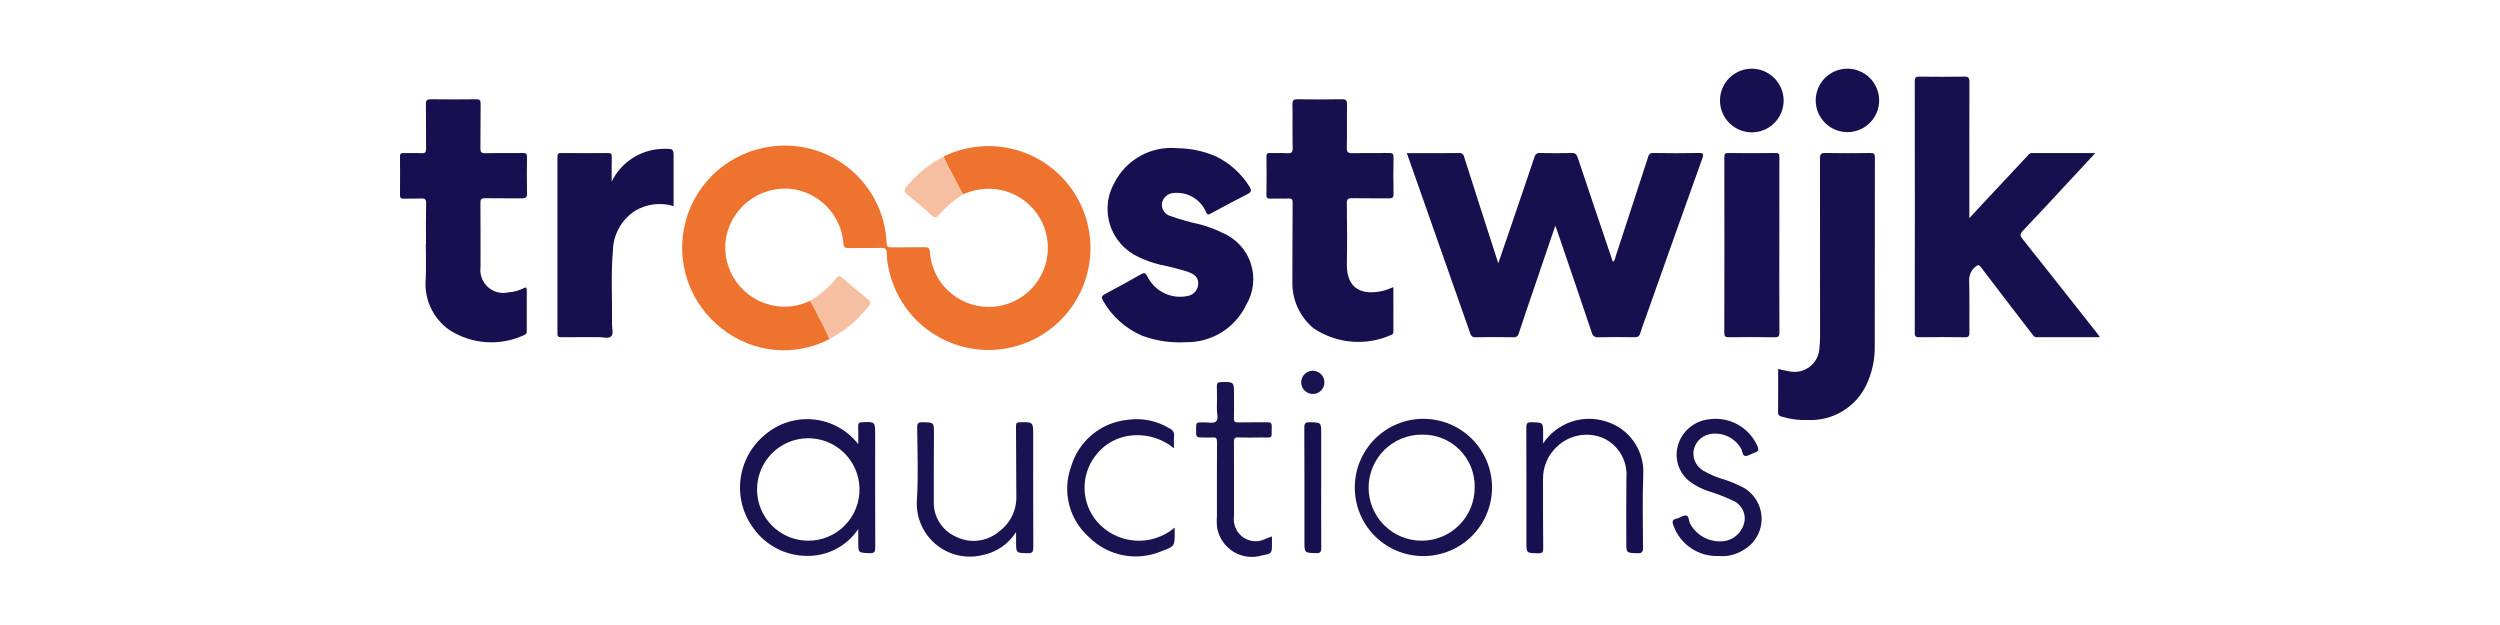
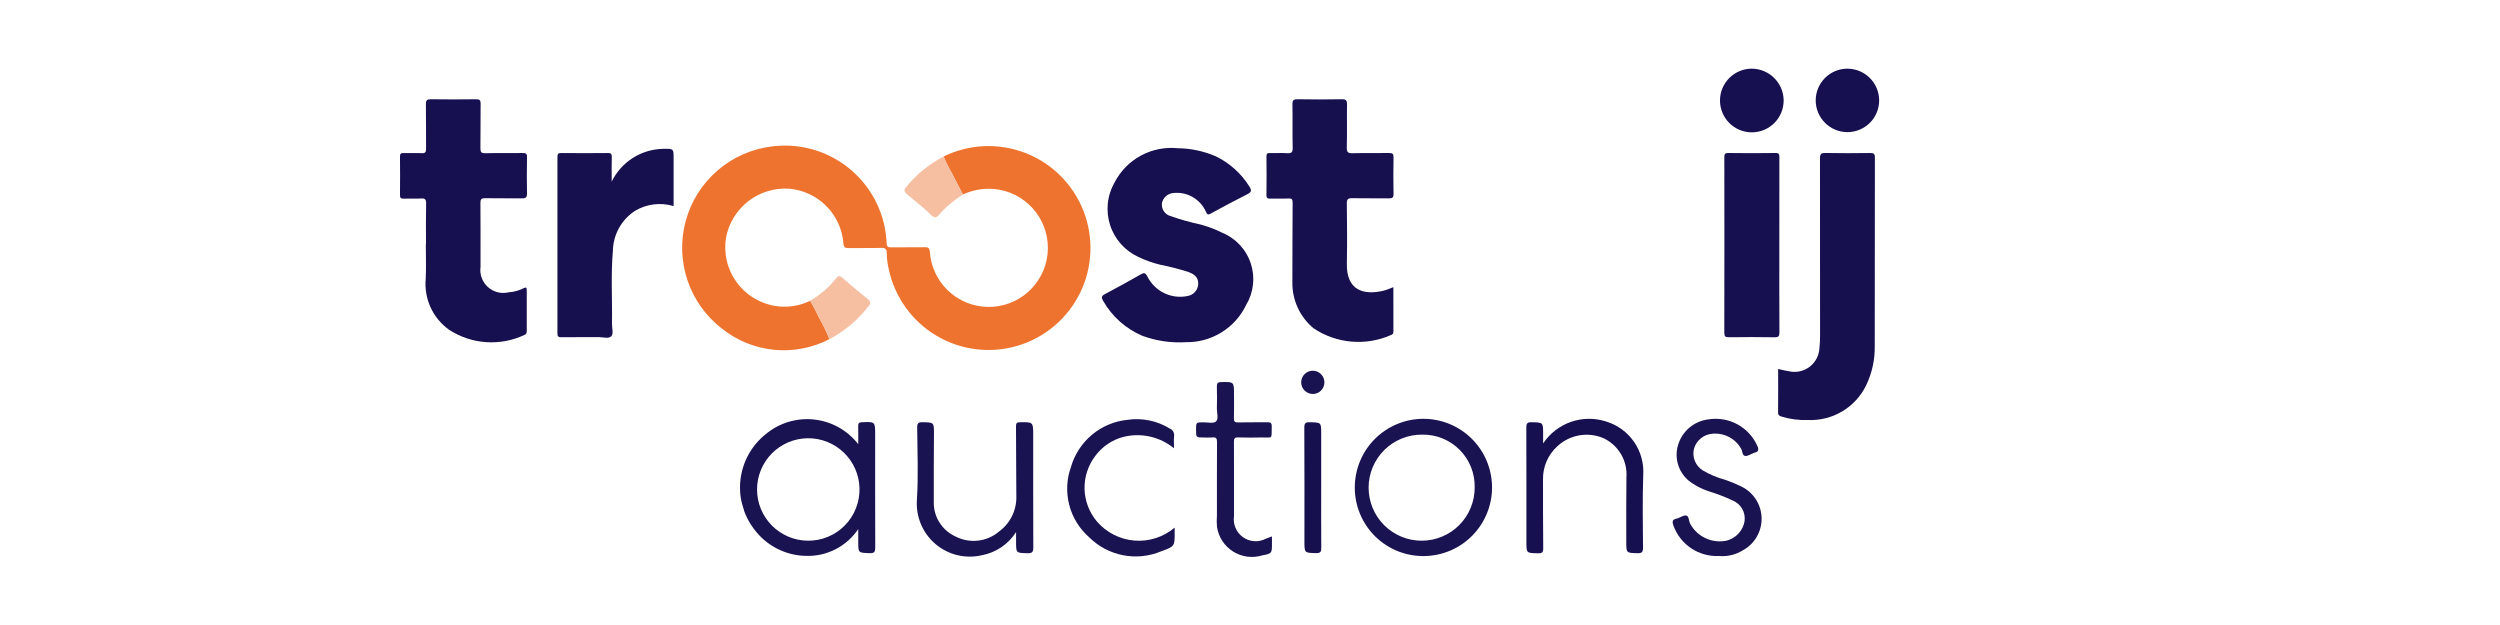
<svg xmlns="http://www.w3.org/2000/svg" width="1200" zoomAndPan="magnify" viewBox="0 0 900 225" height="300" preserveAspectRatio="xMidYMid meet" version="1.0">
  <defs>
    <clipPath id="bdbf4da51d">
      <path d="M 144 35 L 190 35 L 190 124 L 144 124 Z M 144 35 " clip-rule="nonzero" />
    </clipPath>
  </defs>
  <path fill="#ed732f" d="M 298.59 122.086 C 297.074 122.875 295.508 123.551 293.895 124.113 C 292.281 124.676 290.633 125.117 288.957 125.445 C 287.277 125.77 285.586 125.973 283.879 126.055 C 282.172 126.137 280.469 126.098 278.766 125.938 C 277.066 125.773 275.387 125.488 273.723 125.086 C 272.062 124.68 270.441 124.16 268.855 123.523 C 267.27 122.887 265.738 122.137 264.262 121.281 C 262.781 120.422 261.371 119.465 260.031 118.402 C 258.59 117.305 257.234 116.102 255.969 114.801 C 254.703 113.5 253.539 112.113 252.48 110.637 C 251.422 109.164 250.477 107.621 249.645 106.008 C 248.812 104.391 248.105 102.727 247.52 101.008 C 246.938 99.289 246.484 97.535 246.16 95.75 C 245.836 93.965 245.645 92.164 245.586 90.348 C 245.531 88.535 245.605 86.727 245.816 84.922 C 246.027 83.121 246.371 81.34 246.844 79.59 C 247.32 77.836 247.918 76.129 248.648 74.465 C 249.375 72.801 250.219 71.203 251.184 69.664 C 252.148 68.125 253.223 66.668 254.402 65.289 C 255.582 63.91 256.859 62.625 258.23 61.438 C 259.602 60.246 261.055 59.164 262.586 58.191 C 264.117 57.215 265.711 56.359 267.371 55.621 C 269.027 54.883 270.734 54.27 272.48 53.785 C 274.23 53.301 276.008 52.945 277.809 52.723 C 278.938 52.574 280.074 52.48 281.215 52.438 C 282.355 52.395 283.496 52.406 284.633 52.469 C 285.773 52.531 286.906 52.648 288.035 52.82 C 289.164 52.988 290.281 53.211 291.391 53.484 C 292.496 53.758 293.59 54.082 294.668 54.461 C 295.742 54.836 296.801 55.262 297.84 55.738 C 298.875 56.211 299.887 56.734 300.875 57.305 C 301.867 57.875 302.824 58.488 303.758 59.148 C 304.688 59.809 305.586 60.508 306.453 61.25 C 307.316 61.996 308.145 62.777 308.938 63.598 C 309.73 64.418 310.484 65.273 311.195 66.164 C 311.91 67.055 312.578 67.98 313.207 68.934 C 313.832 69.887 314.414 70.867 314.945 71.875 C 315.48 72.883 315.969 73.914 316.406 74.965 C 316.844 76.02 317.234 77.09 317.574 78.18 C 317.91 79.27 318.199 80.375 318.434 81.488 C 318.84 83.527 319.094 85.586 319.195 87.66 C 319.266 88.773 319.648 89.059 320.707 89.047 C 324.805 88.992 328.902 89.066 332.996 89 C 334.199 88.98 334.586 89.273 334.738 90.559 C 334.777 91.219 334.852 91.871 334.953 92.523 C 335.055 93.176 335.188 93.82 335.348 94.461 C 335.512 95.098 335.703 95.73 335.926 96.352 C 336.145 96.973 336.395 97.582 336.672 98.18 C 336.949 98.777 337.254 99.359 337.586 99.93 C 337.918 100.5 338.277 101.055 338.66 101.59 C 339.043 102.125 339.449 102.645 339.883 103.141 C 340.312 103.641 340.766 104.117 341.242 104.574 C 341.719 105.031 342.215 105.465 342.73 105.875 C 343.246 106.285 343.781 106.672 344.332 107.031 C 344.883 107.391 345.449 107.727 346.035 108.035 C 346.617 108.34 347.215 108.621 347.82 108.875 C 348.43 109.125 349.051 109.352 349.68 109.543 C 350.309 109.738 350.949 109.906 351.594 110.039 C 352.238 110.176 352.887 110.281 353.543 110.355 C 354.199 110.43 354.855 110.477 355.516 110.488 C 356.176 110.504 356.832 110.488 357.488 110.441 C 358.148 110.395 358.801 110.316 359.453 110.207 C 360.102 110.098 360.746 109.961 361.383 109.793 C 362.02 109.625 362.648 109.43 363.27 109.203 C 363.887 108.977 364.496 108.723 365.09 108.438 C 365.688 108.156 366.27 107.844 366.836 107.508 C 367.402 107.172 367.953 106.809 368.484 106.422 C 369.016 106.035 369.531 105.621 370.027 105.188 C 370.52 104.75 370.996 104.293 371.445 103.812 C 371.898 103.332 372.328 102.832 372.734 102.312 C 373.141 101.793 373.52 101.258 373.875 100.699 C 374.23 100.145 374.559 99.574 374.863 98.988 C 375.164 98.402 375.441 97.805 375.688 97.195 C 375.934 96.582 376.152 95.961 376.344 95.328 C 376.531 94.699 376.691 94.059 376.82 93.414 C 376.949 92.766 377.051 92.117 377.121 91.461 C 377.188 90.805 377.227 90.148 377.234 89.488 C 377.242 88.828 377.223 88.172 377.168 87.512 C 377.117 86.855 377.031 86.203 376.918 85.555 C 376.805 84.902 376.66 84.262 376.488 83.625 C 376.312 82.988 376.113 82.363 375.879 81.746 C 375.648 81.129 375.387 80.523 375.102 79.93 C 374.812 79.336 374.496 78.758 374.156 78.195 C 373.812 77.629 373.445 77.086 373.055 76.555 C 372.66 76.023 372.242 75.516 371.805 75.023 C 371.363 74.531 370.902 74.062 370.418 73.617 C 369.934 73.168 369.43 72.742 368.906 72.344 C 368.383 71.941 367.844 71.566 367.285 71.215 C 366.727 70.863 366.152 70.539 365.566 70.242 C 364.977 69.945 364.375 69.676 363.762 69.434 C 363.148 69.191 362.527 68.977 361.895 68.793 C 361.258 68.609 360.621 68.457 359.973 68.332 C 357.719 67.914 355.461 67.848 353.188 68.133 C 350.914 68.418 348.742 69.039 346.66 70 C 345.352 67.504 343.984 65.035 342.758 62.5 C 341.59 60.52 340.566 58.461 339.695 56.332 C 340.832 55.777 341.996 55.277 343.184 54.84 C 344.371 54.402 345.578 54.031 346.805 53.719 C 348.035 53.406 349.273 53.156 350.527 52.973 C 351.777 52.789 353.039 52.668 354.301 52.617 C 355.566 52.562 356.832 52.574 358.094 52.652 C 359.359 52.727 360.617 52.871 361.863 53.078 C 363.113 53.285 364.348 53.555 365.57 53.891 C 366.789 54.223 367.992 54.621 369.172 55.078 C 370.352 55.539 371.504 56.059 372.629 56.637 C 373.758 57.215 374.852 57.848 375.91 58.539 C 376.973 59.23 377.992 59.977 378.977 60.773 C 379.961 61.57 380.898 62.418 381.797 63.312 C 382.691 64.207 383.539 65.145 384.34 66.125 C 385.137 67.109 385.883 68.129 386.578 69.188 C 387.27 70.246 387.906 71.34 388.488 72.465 C 389.066 73.59 389.59 74.742 390.051 75.922 C 390.512 77.102 390.91 78.301 391.246 79.523 C 391.582 80.742 391.855 81.977 392.066 83.227 C 392.273 84.473 392.418 85.73 392.5 86.992 C 392.578 88.258 392.59 89.523 392.539 90.785 C 392.488 92.051 392.371 93.312 392.191 94.562 C 392.008 95.816 391.762 97.059 391.453 98.285 C 391.141 99.512 390.77 100.719 390.332 101.91 C 389.898 103.098 389.402 104.262 388.848 105.398 C 388.293 106.535 387.68 107.641 387.008 108.715 C 386.34 109.789 385.613 110.828 384.836 111.828 C 384.059 112.828 383.234 113.781 382.355 114.695 C 381.48 115.609 380.559 116.477 379.594 117.297 C 378.629 118.113 377.621 118.879 376.578 119.594 C 375.531 120.309 374.453 120.969 373.34 121.57 C 372.227 122.172 371.086 122.719 369.914 123.203 C 368.746 123.688 367.555 124.109 366.34 124.473 C 365.129 124.832 363.898 125.129 362.652 125.363 C 361.41 125.598 360.156 125.77 358.895 125.871 C 357.633 125.977 356.371 126.016 355.105 125.992 C 353.836 125.965 352.578 125.875 351.32 125.715 C 350.062 125.559 348.82 125.34 347.586 125.055 C 346.352 124.77 345.137 124.418 343.938 124.008 C 342.742 123.598 341.57 123.125 340.422 122.594 C 339.273 122.059 338.152 121.469 337.066 120.82 C 335.98 120.172 334.926 119.469 333.914 118.715 C 332.898 117.957 331.926 117.148 330.992 116.289 C 330.062 115.434 329.176 114.531 328.34 113.582 C 327.504 112.633 326.715 111.641 325.98 110.609 C 325.246 109.578 324.566 108.516 323.941 107.414 C 323.316 106.312 322.746 105.18 322.238 104.023 C 321.73 102.863 321.285 101.68 320.898 100.473 C 320.512 99.27 320.191 98.047 319.934 96.805 C 319.492 94.969 319.266 93.109 319.242 91.223 C 319.258 89.801 318.805 89.188 317.215 89.238 C 313.316 89.363 309.41 89.234 305.512 89.305 C 304.258 89.324 303.766 89.094 303.629 87.664 C 303.535 86.402 303.332 85.156 303.016 83.93 C 302.703 82.699 302.281 81.512 301.754 80.359 C 301.227 79.207 300.605 78.109 299.883 77.066 C 299.16 76.027 298.352 75.059 297.461 74.16 C 296.566 73.262 295.602 72.449 294.562 71.723 C 293.523 70.996 292.43 70.367 291.281 69.836 C 290.129 69.301 288.941 68.875 287.719 68.555 C 286.492 68.234 285.246 68.023 283.984 67.922 C 282.68 67.844 281.379 67.883 280.082 68.035 C 278.781 68.191 277.508 68.465 276.262 68.852 C 275.012 69.238 273.809 69.73 272.648 70.336 C 271.488 70.941 270.395 71.645 269.363 72.445 C 268.332 73.25 267.379 74.137 266.508 75.113 C 265.637 76.086 264.859 77.133 264.18 78.246 C 263.496 79.363 262.918 80.527 262.449 81.75 C 261.977 82.969 261.621 84.219 261.375 85.504 C 261.262 86.195 261.18 86.891 261.133 87.59 C 261.086 88.293 261.074 88.992 261.094 89.691 C 261.117 90.395 261.176 91.094 261.266 91.789 C 261.355 92.484 261.48 93.172 261.641 93.855 C 261.797 94.539 261.988 95.215 262.215 95.879 C 262.438 96.543 262.695 97.195 262.984 97.832 C 263.273 98.473 263.594 99.098 263.945 99.703 C 264.293 100.312 264.676 100.902 265.082 101.473 C 265.492 102.043 265.926 102.59 266.387 103.117 C 266.852 103.645 267.336 104.148 267.848 104.629 C 268.363 105.109 268.895 105.562 269.453 105.988 C 270.008 106.418 270.586 106.816 271.18 107.184 C 271.777 107.555 272.387 107.895 273.02 108.207 C 273.648 108.516 274.289 108.797 274.945 109.043 C 275.602 109.289 276.27 109.504 276.949 109.684 C 277.625 109.867 278.309 110.012 279.004 110.125 C 281.16 110.488 283.324 110.512 285.488 110.191 C 287.652 109.875 289.719 109.23 291.68 108.266 C 292.699 110.211 293.859 112.094 294.699 114.113 C 296.195 116.672 297.492 119.332 298.59 122.086 Z M 298.59 122.086 " fill-opacity="1" fill-rule="nonzero" />
-   <path fill="#16104f" d="M 559.902 81.273 C 557.289 88.949 554.828 96.156 552.375 103.367 C 550.5 108.879 548.605 114.387 546.793 119.918 C 546.758 120.152 546.68 120.367 546.555 120.57 C 546.434 120.773 546.277 120.945 546.09 121.086 C 545.898 121.227 545.688 121.324 545.461 121.379 C 545.23 121.434 545 121.445 544.766 121.41 C 540.281 121.332 535.793 121.328 531.305 121.41 C 531.074 121.445 530.848 121.438 530.617 121.387 C 530.391 121.332 530.184 121.238 529.992 121.102 C 529.801 120.969 529.645 120.801 529.52 120.605 C 529.395 120.406 529.309 120.191 529.27 119.965 C 522.672 101.113 516.047 82.273 509.391 63.445 C 508.449 60.773 507.504 58.098 506.453 55.117 L 512.207 55.117 C 516.5 55.117 520.789 55.152 525.082 55.09 C 525.312 55.047 525.543 55.051 525.773 55.102 C 526.004 55.156 526.215 55.25 526.406 55.387 C 526.598 55.523 526.754 55.695 526.875 55.898 C 526.996 56.098 527.074 56.316 527.109 56.551 C 531.012 68.871 534.996 81.168 538.957 93.469 L 539.383 94.777 C 540.797 90.648 542.074 86.934 543.34 83.219 C 546.367 74.352 549.414 65.488 552.391 56.605 C 552.434 56.359 552.523 56.129 552.66 55.918 C 552.793 55.707 552.965 55.527 553.172 55.387 C 553.375 55.242 553.602 55.145 553.848 55.09 C 554.094 55.039 554.34 55.035 554.586 55.078 C 558.289 55.18 562 55.188 565.703 55.078 C 567.062 55.035 567.566 55.492 567.984 56.742 C 572.148 69.238 576.383 81.711 580.625 94.266 C 581.402 93.816 581.391 93.039 581.598 92.414 C 585.527 80.434 589.441 68.449 593.344 56.461 C 593.371 56.246 593.445 56.043 593.555 55.855 C 593.668 55.668 593.809 55.508 593.984 55.379 C 594.16 55.25 594.352 55.156 594.566 55.105 C 594.777 55.051 594.992 55.043 595.207 55.074 C 600.602 55.164 606 55.188 611.395 55.074 C 613.152 55.039 613.426 55.375 612.832 57.043 C 606.25 75.418 599.703 93.809 593.199 112.211 C 592.293 114.77 591.312 117.305 590.527 119.898 C 590.148 121.148 589.516 121.43 588.301 121.406 C 584.012 121.332 579.719 121.305 575.43 121.418 C 575.152 121.465 574.875 121.453 574.602 121.387 C 574.328 121.32 574.078 121.207 573.852 121.039 C 573.625 120.875 573.438 120.672 573.293 120.43 C 573.148 120.188 573.055 119.93 573.012 119.648 C 568.895 107.398 564.707 95.172 560.535 82.938 C 560.391 82.512 560.219 82.098 559.902 81.273 Z M 559.902 81.273 " fill-opacity="1" fill-rule="nonzero" />
-   <path fill="#16104f" d="M 755.988 121.379 C 748.125 121.379 740.66 121.359 733.195 121.402 C 732.266 121.41 731.977 120.797 731.566 120.262 C 725.438 112.289 719.301 104.328 713.227 96.312 C 712.453 95.293 712.113 95.199 711.094 96.09 C 710.316 96.73 709.738 97.512 709.352 98.441 C 708.965 99.367 708.816 100.332 708.91 101.332 C 709.066 107.434 708.93 113.543 708.992 119.645 C 709.008 120.926 708.801 121.438 707.348 121.414 C 701.887 121.32 696.422 121.348 690.961 121.402 C 689.77 121.414 689.305 121.219 689.309 119.855 C 689.352 89.656 689.352 59.453 689.309 29.254 C 689.305 27.812 689.781 27.57 691.078 27.586 C 696.41 27.656 701.746 27.676 707.074 27.578 C 708.648 27.547 709.004 28.035 708.996 29.539 C 708.941 45.062 708.965 60.586 708.965 76.109 L 708.965 78.531 C 710.684 76.676 712.02 75.223 713.367 73.777 C 718.91 67.844 724.453 61.914 730.004 55.984 C 730.383 55.578 730.703 55.098 731.418 55.102 C 738.93 55.125 746.441 55.117 754.305 55.117 C 750.5 59.215 746.941 63.051 743.379 66.879 C 738.336 72.301 733.336 77.762 728.203 83.098 C 727.051 84.293 727.254 84.949 728.164 86.094 C 737.129 97.363 746.059 108.656 754.961 119.98 C 755.234 120.324 755.484 120.691 755.988 121.379 Z M 755.988 121.379 " fill-opacity="1" fill-rule="nonzero" />
  <path fill="#161050" d="M 426.98 123.188 C 421.586 123.508 416.352 122.746 411.273 120.902 C 408.289 119.637 405.586 117.922 403.164 115.77 C 400.742 113.613 398.73 111.125 397.125 108.309 C 396.473 107.184 396.465 106.562 397.746 105.887 C 402.102 103.59 406.418 101.223 410.688 98.773 C 411.984 98.027 412.406 98.285 413.066 99.551 C 413.391 100.199 413.762 100.812 414.188 101.398 C 414.609 101.984 415.078 102.531 415.594 103.039 C 416.109 103.547 416.66 104.012 417.25 104.43 C 417.84 104.848 418.461 105.211 419.113 105.527 C 419.762 105.844 420.434 106.102 421.129 106.305 C 421.82 106.512 422.527 106.656 423.246 106.742 C 423.961 106.832 424.684 106.859 425.402 106.828 C 426.125 106.797 426.84 106.707 427.547 106.559 C 428.102 106.469 428.617 106.281 429.098 105.996 C 429.582 105.715 429.996 105.355 430.348 104.922 C 430.699 104.488 430.961 104.004 431.137 103.473 C 431.312 102.941 431.387 102.398 431.359 101.84 C 431.273 99.559 429.625 98.598 427.832 97.914 C 424.496 96.855 421.113 95.984 417.684 95.301 C 414.961 94.648 412.34 93.715 409.816 92.5 C 409.219 92.223 408.637 91.918 408.066 91.582 C 407.5 91.246 406.953 90.883 406.426 90.492 C 405.895 90.098 405.387 89.68 404.902 89.234 C 404.418 88.789 403.957 88.32 403.52 87.828 C 403.082 87.336 402.672 86.82 402.285 86.285 C 401.902 85.75 401.547 85.195 401.223 84.625 C 400.895 84.055 400.598 83.465 400.332 82.863 C 400.066 82.262 399.832 81.645 399.633 81.02 C 399.43 80.391 399.262 79.754 399.125 79.109 C 398.988 78.465 398.887 77.816 398.816 77.16 C 398.75 76.508 398.715 75.852 398.715 75.191 C 398.715 74.531 398.746 73.875 398.812 73.219 C 398.883 72.566 398.98 71.914 399.117 71.27 C 399.25 70.625 399.418 69.988 399.621 69.363 C 399.82 68.734 400.055 68.121 400.316 67.516 C 400.582 66.914 400.875 66.324 401.203 65.75 C 401.723 64.73 402.32 63.758 402.988 62.828 C 403.656 61.895 404.387 61.02 405.188 60.199 C 405.984 59.379 406.84 58.621 407.754 57.93 C 408.664 57.234 409.621 56.613 410.629 56.066 C 411.633 55.516 412.672 55.043 413.75 54.648 C 414.824 54.254 415.922 53.945 417.043 53.715 C 418.168 53.484 419.301 53.34 420.441 53.277 C 421.586 53.219 422.73 53.242 423.867 53.352 C 428.66 53.41 433.254 54.379 437.66 56.258 C 440.16 57.469 442.441 59.004 444.508 60.859 C 446.574 62.719 448.34 64.828 449.805 67.184 C 450.719 68.621 450.453 69.203 449.02 69.926 C 444.57 72.176 440.168 74.52 435.797 76.918 C 434.816 77.457 434.602 77.215 434.172 76.32 C 433.93 75.762 433.648 75.227 433.32 74.715 C 432.996 74.203 432.629 73.719 432.227 73.262 C 431.82 72.809 431.387 72.387 430.914 72.004 C 430.445 71.617 429.945 71.273 429.418 70.965 C 428.895 70.66 428.348 70.398 427.781 70.18 C 427.211 69.961 426.633 69.789 426.035 69.664 C 425.441 69.539 424.84 69.461 424.234 69.43 C 423.625 69.398 423.02 69.418 422.414 69.484 C 421.926 69.52 421.453 69.633 421.004 69.824 C 420.551 70.012 420.137 70.27 419.77 70.59 C 419.398 70.914 419.09 71.285 418.84 71.707 C 418.59 72.133 418.418 72.582 418.312 73.062 C 418.238 73.57 418.254 74.07 418.359 74.57 C 418.465 75.07 418.656 75.539 418.93 75.969 C 419.207 76.398 419.547 76.77 419.957 77.074 C 420.363 77.383 420.812 77.609 421.305 77.754 C 424.848 79.008 428.457 80.027 432.133 80.816 C 434.902 81.547 437.566 82.559 440.125 83.844 C 440.719 84.094 441.301 84.371 441.863 84.684 C 442.43 84.996 442.973 85.336 443.504 85.707 C 444.031 86.078 444.539 86.477 445.023 86.898 C 445.508 87.324 445.969 87.773 446.406 88.246 C 446.844 88.723 447.254 89.219 447.637 89.734 C 448.023 90.254 448.379 90.789 448.703 91.348 C 449.031 91.902 449.328 92.477 449.59 93.062 C 449.855 93.652 450.09 94.25 450.289 94.863 C 450.492 95.477 450.66 96.098 450.793 96.73 C 450.926 97.359 451.027 97.996 451.094 98.637 C 451.16 99.281 451.191 99.922 451.188 100.566 C 451.184 101.211 451.148 101.855 451.074 102.496 C 451.004 103.137 450.898 103.773 450.758 104.402 C 450.617 105.031 450.445 105.652 450.238 106.262 C 450.031 106.875 449.793 107.473 449.523 108.059 C 449.254 108.641 448.953 109.211 448.621 109.766 C 448.137 110.777 447.582 111.75 446.961 112.684 C 446.336 113.617 445.648 114.504 444.902 115.34 C 444.152 116.176 443.348 116.953 442.488 117.676 C 441.625 118.398 440.719 119.055 439.766 119.645 C 438.812 120.238 437.82 120.758 436.793 121.207 C 435.762 121.656 434.707 122.031 433.625 122.332 C 432.543 122.633 431.445 122.855 430.332 122.996 C 429.219 123.141 428.102 123.203 426.98 123.188 Z M 426.98 123.188 " fill-opacity="1" fill-rule="nonzero" />
  <g clip-path="url(#bdbf4da51d)">
    <path fill="#161050" d="M 153.359 87.852 C 153.359 82.98 153.289 78.105 153.402 73.238 C 153.434 71.715 152.957 71.371 151.539 71.457 C 149.465 71.578 147.379 71.434 145.301 71.512 C 144.266 71.547 143.984 71.219 143.996 70.203 C 144.047 65.59 144.047 60.98 143.996 56.371 C 143.984 55.309 144.352 55.066 145.332 55.098 C 147.477 55.16 149.629 55.035 151.766 55.145 C 153.066 55.215 153.406 54.797 153.387 53.527 C 153.32 48.203 153.418 42.875 153.324 37.551 C 153.297 36.051 153.766 35.707 155.199 35.73 C 160.594 35.812 165.992 35.801 171.391 35.734 C 172.648 35.723 173.039 36.039 173.023 37.348 C 172.941 42.672 173.039 48 172.953 53.324 C 172.934 54.723 173.203 55.199 174.727 55.156 C 179.211 55.039 183.699 55.152 188.184 55.09 C 189.355 55.074 189.746 55.348 189.727 56.586 C 189.645 60.938 189.645 65.289 189.723 69.641 C 189.746 71.02 189.293 71.434 187.934 71.41 C 183.516 71.34 179.09 71.441 174.672 71.352 C 173.312 71.324 172.941 71.68 172.957 73.051 C 173.023 80.711 172.984 88.375 172.992 96.039 C 172.941 96.371 172.918 96.707 172.91 97.047 C 172.906 97.383 172.918 97.719 172.953 98.055 C 172.988 98.387 173.043 98.719 173.121 99.047 C 173.195 99.379 173.289 99.699 173.406 100.016 C 173.52 100.332 173.656 100.641 173.809 100.941 C 173.961 101.242 174.129 101.531 174.32 101.812 C 174.508 102.094 174.711 102.359 174.934 102.613 C 175.152 102.867 175.391 103.109 175.641 103.332 C 175.891 103.559 176.152 103.77 176.43 103.961 C 176.703 104.156 176.992 104.332 177.289 104.492 C 177.586 104.648 177.891 104.789 178.207 104.91 C 178.523 105.031 178.844 105.133 179.168 105.215 C 179.496 105.297 179.828 105.355 180.16 105.398 C 180.496 105.441 180.832 105.461 181.168 105.461 C 181.508 105.461 181.84 105.441 182.176 105.398 C 182.512 105.359 182.84 105.297 183.168 105.215 C 185.008 105.102 186.75 104.633 188.398 103.805 C 189.277 103.328 189.641 103.383 189.633 104.508 C 189.602 109.379 189.609 114.25 189.633 119.121 C 189.637 119.852 189.48 120.348 188.723 120.609 C 187.652 121.109 186.559 121.539 185.438 121.898 C 184.316 122.258 183.176 122.547 182.02 122.766 C 180.859 122.98 179.691 123.125 178.516 123.191 C 177.34 123.262 176.164 123.254 174.988 123.172 C 173.812 123.094 172.645 122.938 171.488 122.711 C 170.332 122.48 169.195 122.184 168.078 121.809 C 166.961 121.438 165.871 120.996 164.809 120.484 C 163.746 119.977 162.723 119.398 161.73 118.762 C 160.277 117.73 158.98 116.531 157.844 115.16 C 156.703 113.789 155.762 112.293 155.02 110.676 C 154.277 109.055 153.754 107.367 153.457 105.609 C 153.16 103.855 153.094 102.09 153.262 100.312 C 153.449 96.168 153.297 92.004 153.297 87.852 Z M 153.359 87.852 " fill-opacity="1" fill-rule="nonzero" />
  </g>
  <path fill="#16104f" d="M 501.613 103.371 C 501.613 108.816 501.605 114.125 501.625 119.43 C 501.645 119.695 501.578 119.934 501.426 120.148 C 501.273 120.367 501.07 120.508 500.816 120.582 C 499.699 121.078 498.555 121.504 497.383 121.855 C 496.215 122.207 495.027 122.484 493.82 122.688 C 492.613 122.891 491.402 123.016 490.18 123.066 C 488.957 123.113 487.738 123.086 486.52 122.98 C 485.301 122.875 484.094 122.691 482.898 122.434 C 481.703 122.176 480.531 121.844 479.379 121.438 C 478.227 121.031 477.102 120.555 476.008 120.008 C 474.918 119.457 473.863 118.844 472.848 118.16 C 471.637 117.148 470.551 116.02 469.59 114.766 C 468.633 113.512 467.824 112.164 467.164 110.73 C 466.508 109.297 466.02 107.805 465.695 106.262 C 465.371 104.715 465.223 103.152 465.25 101.574 C 465.293 92.031 465.27 82.484 465.348 72.941 C 465.355 71.707 465.008 71.406 463.828 71.457 C 461.684 71.555 459.535 71.441 457.391 71.508 C 456.379 71.535 455.898 71.387 455.918 70.18 C 455.992 65.57 455.984 60.961 455.922 56.348 C 455.906 55.262 456.301 55.062 457.266 55.094 C 459.281 55.16 461.305 55.008 463.312 55.148 C 464.871 55.258 465.406 54.902 465.363 53.199 C 465.23 48.008 465.387 42.809 465.273 37.617 C 465.238 36.02 465.75 35.707 467.23 35.73 C 472.496 35.816 477.762 35.832 483.027 35.723 C 484.633 35.691 484.953 36.219 484.93 37.695 C 484.844 42.824 484.992 47.957 484.844 53.082 C 484.789 54.898 485.383 55.195 487.012 55.152 C 491.367 55.043 495.727 55.168 500.078 55.082 C 501.375 55.059 501.691 55.441 501.672 56.695 C 501.594 61.047 501.578 65.398 501.676 69.746 C 501.711 71.199 501.18 71.434 499.887 71.414 C 495.531 71.34 491.176 71.445 486.82 71.352 C 485.34 71.32 484.832 71.656 484.855 73.25 C 484.949 80.453 485.016 87.664 484.867 94.871 C 484.668 104.543 490.883 106.41 498.23 104.617 C 499.383 104.266 500.508 103.848 501.613 103.371 Z M 501.613 103.371 " fill-opacity="1" fill-rule="nonzero" />
  <path fill="#16104f" d="M 640.133 132.824 C 641.609 133.145 642.859 133.496 644.133 133.68 C 644.77 133.816 645.418 133.883 646.074 133.879 C 646.727 133.875 647.375 133.801 648.012 133.656 C 648.652 133.512 649.266 133.297 649.859 133.02 C 650.449 132.738 651.004 132.398 651.523 132 C 652.039 131.598 652.508 131.145 652.926 130.641 C 653.344 130.141 653.703 129.598 654.004 129.016 C 654.305 128.434 654.539 127.824 654.707 127.191 C 654.875 126.559 654.969 125.918 654.996 125.262 C 655.152 123.84 655.227 122.414 655.223 120.984 C 655.234 99.68 655.227 78.375 655.191 57.07 C 655.184 55.426 655.605 55.039 657.215 55.074 C 662.543 55.184 667.879 55.156 673.211 55.086 C 674.512 55.066 674.965 55.305 674.961 56.738 C 674.91 79.277 674.941 101.816 674.91 124.355 C 675.008 129.375 673.984 134.148 671.832 138.684 C 671.359 139.656 670.82 140.59 670.211 141.488 C 669.605 142.383 668.934 143.23 668.203 144.027 C 667.473 144.824 666.688 145.562 665.848 146.246 C 665.008 146.93 664.121 147.547 663.191 148.102 C 662.262 148.656 661.297 149.137 660.297 149.551 C 659.293 149.965 658.27 150.301 657.219 150.562 C 656.168 150.828 655.105 151.012 654.027 151.117 C 652.953 151.227 651.871 151.254 650.793 151.203 C 647.602 151.32 644.48 150.918 641.426 149.992 C 640.594 149.738 640.098 149.496 640.109 148.461 C 640.164 143.27 640.133 138.074 640.133 132.824 Z M 640.133 132.824 " fill-opacity="1" fill-rule="nonzero" />
  <path fill="#16104f" d="M 220.215 65.371 C 220.629 64.516 221.102 63.691 221.629 62.902 C 222.156 62.113 222.738 61.363 223.367 60.648 C 223.996 59.938 224.672 59.273 225.395 58.652 C 226.113 58.031 226.875 57.465 227.672 56.949 C 228.469 56.434 229.297 55.973 230.16 55.57 C 231.02 55.164 231.902 54.82 232.812 54.539 C 233.719 54.254 234.641 54.035 235.578 53.875 C 236.516 53.719 237.457 53.625 238.41 53.594 L 238.992 53.559 C 242.5 53.547 242.5 53.547 242.5 57.051 L 242.5 74.195 C 241.348 73.844 240.176 73.621 238.977 73.516 C 237.777 73.41 236.582 73.434 235.387 73.578 C 234.191 73.723 233.027 73.992 231.887 74.379 C 230.75 74.766 229.664 75.27 228.629 75.883 C 227.422 76.664 226.332 77.582 225.352 78.633 C 224.371 79.684 223.531 80.84 222.836 82.098 C 222.141 83.352 221.605 84.676 221.234 86.062 C 220.863 87.453 220.664 88.863 220.641 90.301 C 219.871 99.043 220.473 107.82 220.309 116.582 C 220.281 118.121 220.969 120.125 220.031 121.074 C 219.086 122.035 217.074 121.352 215.531 121.363 C 211.047 121.402 206.559 121.344 202.074 121.402 C 200.973 121.418 200.672 121.105 200.676 120.004 C 200.707 98.84 200.707 77.672 200.676 56.508 C 200.676 55.438 200.922 55.078 202.055 55.09 C 207.645 55.145 213.234 55.148 218.828 55.09 C 219.91 55.082 220.273 55.352 220.242 56.477 C 220.16 59.254 220.215 62.031 220.215 65.371 Z M 220.215 65.371 " fill-opacity="1" fill-rule="nonzero" />
  <path fill="#161050" d="M 640.559 88.242 C 640.559 98.703 640.523 109.16 640.594 119.617 C 640.605 121.078 640.246 121.441 638.789 121.418 C 633.328 121.32 627.863 121.34 622.398 121.406 C 621.156 121.422 620.746 121.141 620.746 119.816 C 620.789 98.77 620.793 77.727 620.758 56.68 C 620.758 55.594 620.875 55.062 622.199 55.082 C 627.855 55.16 633.516 55.16 639.176 55.078 C 640.535 55.055 640.578 55.633 640.574 56.676 C 640.547 67.199 640.539 77.723 640.559 88.242 Z M 640.559 88.242 " fill-opacity="1" fill-rule="nonzero" />
-   <path fill="#191352" d="M 308.969 159.906 C 308.969 157.73 309.012 155.551 308.953 153.375 C 308.926 152.379 309.23 152.051 310.266 152.008 C 315.059 151.805 315.059 151.77 315.059 156.445 C 315.059 169.953 315.031 183.457 315.09 196.965 C 315.098 198.555 314.887 199.215 313.043 199.141 C 308.973 198.977 308.969 199.094 308.969 195.062 L 308.969 190.461 C 307.938 192 306.727 193.387 305.344 194.617 C 303.957 195.848 302.441 196.887 300.789 197.73 C 299.141 198.574 297.41 199.199 295.602 199.605 C 293.793 200.008 291.961 200.18 290.109 200.117 C 288.281 200.082 286.48 199.84 284.711 199.387 C 282.938 198.938 281.238 198.289 279.617 197.445 C 277.996 196.602 276.488 195.586 275.102 194.395 C 273.715 193.203 272.48 191.871 271.402 190.395 C 270.926 189.762 270.477 189.113 270.062 188.438 C 269.648 187.766 269.266 187.074 268.918 186.363 C 268.57 185.652 268.254 184.926 267.977 184.188 C 267.699 183.445 267.457 182.695 267.25 181.93 C 267.043 181.168 266.875 180.395 266.742 179.617 C 266.613 178.836 266.52 178.051 266.465 177.262 C 266.406 176.473 266.391 175.684 266.41 174.891 C 266.43 174.102 266.488 173.312 266.586 172.527 C 266.68 171.742 266.816 170.965 266.988 170.191 C 267.156 169.422 267.367 168.66 267.613 167.906 C 267.855 167.152 268.137 166.414 268.453 165.691 C 268.77 164.965 269.121 164.258 269.504 163.566 C 269.891 162.875 270.305 162.203 270.754 161.555 C 271.203 160.902 271.684 160.273 272.195 159.668 C 272.703 159.066 273.242 158.484 273.809 157.934 C 274.375 157.379 274.965 156.855 275.582 156.359 C 276.18 155.855 276.801 155.383 277.445 154.941 C 278.094 154.5 278.758 154.094 279.445 153.719 C 280.133 153.348 280.836 153.008 281.559 152.707 C 282.277 152.402 283.012 152.137 283.762 151.906 C 284.508 151.68 285.266 151.488 286.031 151.336 C 286.801 151.184 287.574 151.07 288.352 150.996 C 289.129 150.922 289.91 150.887 290.691 150.891 C 291.473 150.895 292.254 150.938 293.031 151.02 C 293.809 151.102 294.582 151.223 295.348 151.383 C 296.109 151.543 296.867 151.742 297.613 151.98 C 298.355 152.215 299.09 152.488 299.809 152.801 C 300.523 153.109 301.227 153.457 301.906 153.836 C 302.59 154.219 303.254 154.633 303.895 155.078 C 304.535 155.527 305.152 156.004 305.746 156.516 C 306.34 157.023 306.906 157.562 307.441 158.129 C 307.98 158.695 308.492 159.289 308.969 159.906 Z M 309.414 175.652 C 309.395 175.055 309.348 174.457 309.273 173.863 C 309.195 173.27 309.094 172.684 308.957 172.098 C 308.824 171.516 308.664 170.941 308.477 170.371 C 308.285 169.805 308.07 169.246 307.824 168.703 C 307.582 168.156 307.312 167.621 307.016 167.102 C 306.723 166.582 306.402 166.074 306.059 165.586 C 305.711 165.098 305.344 164.625 304.953 164.172 C 304.562 163.719 304.152 163.285 303.719 162.871 C 303.285 162.461 302.836 162.066 302.363 161.699 C 301.895 161.328 301.406 160.984 300.902 160.66 C 300.398 160.34 299.879 160.043 299.344 159.773 C 298.812 159.5 298.266 159.254 297.711 159.035 C 297.152 158.82 296.586 158.629 296.012 158.465 C 295.434 158.301 294.852 158.168 294.262 158.059 C 293.676 157.953 293.082 157.875 292.484 157.828 C 291.891 157.777 291.293 157.758 290.691 157.766 C 290.094 157.777 289.5 157.816 288.902 157.883 C 288.309 157.949 287.719 158.047 287.133 158.172 C 286.551 158.297 285.973 158.449 285.402 158.629 C 284.832 158.809 284.27 159.02 283.719 159.254 C 283.172 159.488 282.633 159.75 282.109 160.039 C 281.582 160.328 281.074 160.641 280.578 160.977 C 280.086 161.316 279.609 161.676 279.148 162.059 C 278.691 162.441 278.25 162.848 277.832 163.273 C 277.414 163.703 277.016 164.148 276.637 164.613 C 276.262 165.078 275.91 165.562 275.578 166.059 C 275.25 166.559 274.945 167.074 274.668 167.605 C 274.387 168.133 274.137 168.676 273.91 169.23 C 273.684 169.781 273.484 170.348 273.312 170.918 C 273.141 171.492 272.996 172.074 272.883 172.66 C 272.766 173.246 272.68 173.84 272.621 174.434 C 272.566 175.031 272.535 175.629 272.539 176.227 C 272.539 176.824 272.566 177.422 272.625 178.016 C 272.684 178.613 272.773 179.203 272.887 179.789 C 273.004 180.379 273.148 180.957 273.32 181.531 C 273.496 182.102 273.695 182.668 273.922 183.219 C 274.148 183.773 274.402 184.312 274.684 184.844 C 274.965 185.371 275.27 185.887 275.598 186.383 C 275.93 186.883 276.281 187.367 276.66 187.828 C 277.039 188.293 277.438 188.738 277.855 189.164 C 278.277 189.59 278.719 189.996 279.176 190.379 C 279.637 190.762 280.113 191.121 280.609 191.457 C 281.105 191.793 281.613 192.105 282.141 192.395 C 282.664 192.68 283.203 192.941 283.754 193.176 C 284.305 193.41 284.863 193.617 285.434 193.797 C 286.004 193.977 286.582 194.129 287.168 194.254 C 287.754 194.375 288.344 194.473 288.938 194.535 C 289.535 194.602 290.129 194.641 290.727 194.648 C 291.352 194.66 291.969 194.637 292.59 194.582 C 293.207 194.531 293.82 194.445 294.434 194.332 C 295.043 194.215 295.645 194.07 296.242 193.895 C 296.836 193.715 297.422 193.512 297.996 193.273 C 298.57 193.039 299.133 192.773 299.68 192.484 C 300.23 192.191 300.762 191.871 301.277 191.523 C 301.793 191.18 302.289 190.809 302.77 190.41 C 303.246 190.012 303.703 189.594 304.137 189.152 C 304.574 188.707 304.984 188.246 305.375 187.762 C 305.762 187.273 306.125 186.773 306.465 186.25 C 306.801 185.73 307.113 185.191 307.395 184.641 C 307.68 184.086 307.934 183.52 308.16 182.941 C 308.387 182.363 308.582 181.777 308.75 181.176 C 308.918 180.578 309.051 179.973 309.156 179.359 C 309.262 178.75 309.336 178.133 309.379 177.512 C 309.422 176.895 309.434 176.273 309.414 175.652 Z M 309.414 175.652 " fill-opacity="1" fill-rule="nonzero" />
+   <path fill="#191352" d="M 308.969 159.906 C 308.969 157.73 309.012 155.551 308.953 153.375 C 308.926 152.379 309.23 152.051 310.266 152.008 C 315.059 151.805 315.059 151.77 315.059 156.445 C 315.059 169.953 315.031 183.457 315.09 196.965 C 315.098 198.555 314.887 199.215 313.043 199.141 C 308.973 198.977 308.969 199.094 308.969 195.062 L 308.969 190.461 C 307.938 192 306.727 193.387 305.344 194.617 C 303.957 195.848 302.441 196.887 300.789 197.73 C 299.141 198.574 297.41 199.199 295.602 199.605 C 293.793 200.008 291.961 200.18 290.109 200.117 C 288.281 200.082 286.48 199.84 284.711 199.387 C 282.938 198.938 281.238 198.289 279.617 197.445 C 277.996 196.602 276.488 195.586 275.102 194.395 C 273.715 193.203 272.48 191.871 271.402 190.395 C 270.926 189.762 270.477 189.113 270.062 188.438 C 269.648 187.766 269.266 187.074 268.918 186.363 C 268.57 185.652 268.254 184.926 267.977 184.188 C 267.043 181.168 266.875 180.395 266.742 179.617 C 266.613 178.836 266.52 178.051 266.465 177.262 C 266.406 176.473 266.391 175.684 266.41 174.891 C 266.43 174.102 266.488 173.312 266.586 172.527 C 266.68 171.742 266.816 170.965 266.988 170.191 C 267.156 169.422 267.367 168.66 267.613 167.906 C 267.855 167.152 268.137 166.414 268.453 165.691 C 268.77 164.965 269.121 164.258 269.504 163.566 C 269.891 162.875 270.305 162.203 270.754 161.555 C 271.203 160.902 271.684 160.273 272.195 159.668 C 272.703 159.066 273.242 158.484 273.809 157.934 C 274.375 157.379 274.965 156.855 275.582 156.359 C 276.18 155.855 276.801 155.383 277.445 154.941 C 278.094 154.5 278.758 154.094 279.445 153.719 C 280.133 153.348 280.836 153.008 281.559 152.707 C 282.277 152.402 283.012 152.137 283.762 151.906 C 284.508 151.68 285.266 151.488 286.031 151.336 C 286.801 151.184 287.574 151.07 288.352 150.996 C 289.129 150.922 289.91 150.887 290.691 150.891 C 291.473 150.895 292.254 150.938 293.031 151.02 C 293.809 151.102 294.582 151.223 295.348 151.383 C 296.109 151.543 296.867 151.742 297.613 151.98 C 298.355 152.215 299.09 152.488 299.809 152.801 C 300.523 153.109 301.227 153.457 301.906 153.836 C 302.59 154.219 303.254 154.633 303.895 155.078 C 304.535 155.527 305.152 156.004 305.746 156.516 C 306.34 157.023 306.906 157.562 307.441 158.129 C 307.98 158.695 308.492 159.289 308.969 159.906 Z M 309.414 175.652 C 309.395 175.055 309.348 174.457 309.273 173.863 C 309.195 173.27 309.094 172.684 308.957 172.098 C 308.824 171.516 308.664 170.941 308.477 170.371 C 308.285 169.805 308.07 169.246 307.824 168.703 C 307.582 168.156 307.312 167.621 307.016 167.102 C 306.723 166.582 306.402 166.074 306.059 165.586 C 305.711 165.098 305.344 164.625 304.953 164.172 C 304.562 163.719 304.152 163.285 303.719 162.871 C 303.285 162.461 302.836 162.066 302.363 161.699 C 301.895 161.328 301.406 160.984 300.902 160.66 C 300.398 160.34 299.879 160.043 299.344 159.773 C 298.812 159.5 298.266 159.254 297.711 159.035 C 297.152 158.82 296.586 158.629 296.012 158.465 C 295.434 158.301 294.852 158.168 294.262 158.059 C 293.676 157.953 293.082 157.875 292.484 157.828 C 291.891 157.777 291.293 157.758 290.691 157.766 C 290.094 157.777 289.5 157.816 288.902 157.883 C 288.309 157.949 287.719 158.047 287.133 158.172 C 286.551 158.297 285.973 158.449 285.402 158.629 C 284.832 158.809 284.27 159.02 283.719 159.254 C 283.172 159.488 282.633 159.75 282.109 160.039 C 281.582 160.328 281.074 160.641 280.578 160.977 C 280.086 161.316 279.609 161.676 279.148 162.059 C 278.691 162.441 278.25 162.848 277.832 163.273 C 277.414 163.703 277.016 164.148 276.637 164.613 C 276.262 165.078 275.91 165.562 275.578 166.059 C 275.25 166.559 274.945 167.074 274.668 167.605 C 274.387 168.133 274.137 168.676 273.91 169.23 C 273.684 169.781 273.484 170.348 273.312 170.918 C 273.141 171.492 272.996 172.074 272.883 172.66 C 272.766 173.246 272.68 173.84 272.621 174.434 C 272.566 175.031 272.535 175.629 272.539 176.227 C 272.539 176.824 272.566 177.422 272.625 178.016 C 272.684 178.613 272.773 179.203 272.887 179.789 C 273.004 180.379 273.148 180.957 273.32 181.531 C 273.496 182.102 273.695 182.668 273.922 183.219 C 274.148 183.773 274.402 184.312 274.684 184.844 C 274.965 185.371 275.27 185.887 275.598 186.383 C 275.93 186.883 276.281 187.367 276.66 187.828 C 277.039 188.293 277.438 188.738 277.855 189.164 C 278.277 189.59 278.719 189.996 279.176 190.379 C 279.637 190.762 280.113 191.121 280.609 191.457 C 281.105 191.793 281.613 192.105 282.141 192.395 C 282.664 192.68 283.203 192.941 283.754 193.176 C 284.305 193.41 284.863 193.617 285.434 193.797 C 286.004 193.977 286.582 194.129 287.168 194.254 C 287.754 194.375 288.344 194.473 288.938 194.535 C 289.535 194.602 290.129 194.641 290.727 194.648 C 291.352 194.66 291.969 194.637 292.59 194.582 C 293.207 194.531 293.82 194.445 294.434 194.332 C 295.043 194.215 295.645 194.07 296.242 193.895 C 296.836 193.715 297.422 193.512 297.996 193.273 C 298.57 193.039 299.133 192.773 299.68 192.484 C 300.23 192.191 300.762 191.871 301.277 191.523 C 301.793 191.18 302.289 190.809 302.77 190.41 C 303.246 190.012 303.703 189.594 304.137 189.152 C 304.574 188.707 304.984 188.246 305.375 187.762 C 305.762 187.273 306.125 186.773 306.465 186.25 C 306.801 185.73 307.113 185.191 307.395 184.641 C 307.68 184.086 307.934 183.52 308.16 182.941 C 308.387 182.363 308.582 181.777 308.75 181.176 C 308.918 180.578 309.051 179.973 309.156 179.359 C 309.262 178.75 309.336 178.133 309.379 177.512 C 309.422 176.895 309.434 176.273 309.414 175.652 Z M 309.414 175.652 " fill-opacity="1" fill-rule="nonzero" />
  <path fill="#191352" d="M 487.727 175.359 C 487.73 174.555 487.773 173.754 487.855 172.953 C 487.938 172.152 488.059 171.359 488.219 170.57 C 488.375 169.781 488.574 169.004 488.812 168.234 C 489.047 167.465 489.32 166.707 489.629 165.965 C 489.938 165.223 490.285 164.5 490.664 163.789 C 491.047 163.082 491.461 162.391 491.906 161.723 C 492.355 161.055 492.836 160.41 493.344 159.789 C 493.855 159.168 494.395 158.574 494.965 158.004 C 495.535 157.434 496.129 156.895 496.75 156.387 C 497.371 155.875 498.02 155.395 498.688 154.949 C 499.355 154.5 500.043 154.086 500.754 153.707 C 501.461 153.328 502.188 152.98 502.93 152.672 C 503.672 152.363 504.43 152.09 505.199 151.855 C 505.969 151.621 506.746 151.422 507.535 151.262 C 508.324 151.102 509.117 150.984 509.918 150.902 C 510.719 150.82 511.52 150.777 512.324 150.773 C 513.129 150.77 513.934 150.805 514.734 150.879 C 515.535 150.957 516.328 151.07 517.121 151.223 C 517.91 151.375 518.691 151.566 519.461 151.793 C 520.23 152.023 520.988 152.289 521.734 152.594 C 522.48 152.895 523.211 153.234 523.922 153.609 C 524.633 153.984 525.324 154.391 526 154.832 C 526.672 155.273 527.32 155.75 527.945 156.254 C 528.57 156.758 529.172 157.293 529.746 157.859 C 530.32 158.422 530.863 159.012 531.379 159.629 C 531.895 160.246 532.379 160.887 532.836 161.551 C 533.289 162.215 533.707 162.902 534.094 163.605 C 534.48 164.312 534.832 165.035 535.148 165.773 C 535.465 166.516 535.742 167.27 535.984 168.035 C 536.227 168.801 536.434 169.578 536.598 170.367 C 536.766 171.152 536.895 171.945 536.98 172.746 C 537.07 173.547 537.121 174.348 537.133 175.152 C 537.141 175.957 537.113 176.758 537.047 177.562 C 536.977 178.363 536.871 179.16 536.727 179.949 C 536.578 180.742 536.395 181.523 536.172 182.297 C 535.949 183.07 535.691 183.832 535.395 184.578 C 535.098 185.328 534.766 186.059 534.398 186.773 C 534.031 187.488 533.629 188.184 533.195 188.859 C 532.758 189.535 532.289 190.191 531.789 190.82 C 531.289 191.453 530.762 192.055 530.203 192.637 C 529.645 193.215 529.059 193.766 528.445 194.285 C 527.832 194.809 527.199 195.297 526.535 195.758 C 525.875 196.215 525.195 196.645 524.492 197.035 C 523.793 197.43 523.07 197.785 522.336 198.109 C 521.598 198.43 520.848 198.719 520.082 198.965 C 519.316 199.215 518.543 199.426 517.758 199.602 C 516.969 199.773 516.18 199.91 515.379 200.004 C 514.582 200.102 513.781 200.156 512.977 200.176 C 512.152 200.195 511.328 200.176 510.508 200.113 C 509.688 200.055 508.871 199.949 508.059 199.809 C 507.246 199.664 506.445 199.48 505.652 199.258 C 504.859 199.031 504.082 198.77 503.316 198.465 C 502.547 198.164 501.801 197.824 501.066 197.449 C 500.336 197.07 499.625 196.656 498.934 196.207 C 498.242 195.758 497.574 195.277 496.934 194.762 C 496.289 194.246 495.676 193.699 495.09 193.121 C 494.5 192.543 493.945 191.938 493.418 191.305 C 492.891 190.672 492.398 190.016 491.938 189.332 C 491.477 188.648 491.051 187.945 490.66 187.219 C 490.27 186.492 489.918 185.75 489.602 184.988 C 489.285 184.23 489.008 183.453 488.773 182.664 C 488.535 181.875 488.336 181.078 488.18 180.27 C 488.02 179.461 487.906 178.648 487.828 177.828 C 487.754 177.008 487.719 176.184 487.727 175.359 Z M 530.883 175.449 C 530.895 174.828 530.879 174.203 530.828 173.578 C 530.781 172.957 530.699 172.34 530.586 171.723 C 530.477 171.109 530.332 170.5 530.16 169.902 C 529.988 169.301 529.785 168.711 529.551 168.129 C 529.32 167.551 529.059 166.984 528.77 166.43 C 528.48 165.875 528.164 165.34 527.82 164.816 C 527.477 164.297 527.105 163.793 526.711 163.309 C 526.316 162.824 525.898 162.359 525.457 161.918 C 525.016 161.477 524.555 161.059 524.07 160.664 C 523.586 160.266 523.082 159.898 522.562 159.551 C 522.043 159.207 521.504 158.891 520.953 158.598 C 520.398 158.309 519.832 158.047 519.254 157.812 C 518.672 157.578 518.082 157.375 517.484 157.199 C 516.883 157.027 516.277 156.883 515.66 156.77 C 515.047 156.656 514.43 156.574 513.805 156.527 C 513.184 156.477 512.559 156.457 511.934 156.469 C 511.309 156.465 510.684 156.488 510.059 156.547 C 509.434 156.605 508.812 156.691 508.195 156.809 C 507.582 156.926 506.973 157.074 506.371 157.254 C 505.77 157.43 505.18 157.637 504.598 157.875 C 504.016 158.109 503.449 158.375 502.895 158.668 C 502.34 158.961 501.801 159.277 501.277 159.625 C 500.754 159.969 500.25 160.34 499.762 160.734 C 499.273 161.129 498.809 161.547 498.363 161.988 C 497.918 162.43 497.496 162.891 497.094 163.375 C 496.695 163.855 496.32 164.359 495.969 164.879 C 495.617 165.398 495.293 165.934 494.996 166.484 C 494.695 167.035 494.426 167.602 494.184 168.18 C 493.941 168.758 493.727 169.348 493.543 169.945 C 493.359 170.547 493.203 171.152 493.078 171.766 C 492.957 172.383 492.859 173 492.797 173.625 C 492.734 174.246 492.703 174.875 492.699 175.5 C 492.699 176.129 492.727 176.754 492.785 177.379 C 492.844 178 492.938 178.621 493.059 179.234 C 493.176 179.852 493.328 180.461 493.508 181.059 C 493.688 181.66 493.898 182.25 494.137 182.832 C 494.375 183.41 494.645 183.977 494.938 184.531 C 495.234 185.082 495.555 185.621 495.902 186.145 C 496.25 186.664 496.621 187.168 497.02 187.652 C 497.414 188.141 497.836 188.602 498.277 189.047 C 498.723 189.492 499.184 189.91 499.668 190.309 C 500.156 190.707 500.656 191.082 501.18 191.43 C 501.699 191.777 502.238 192.102 502.789 192.395 C 503.344 192.691 503.91 192.961 504.488 193.199 C 505.066 193.438 505.656 193.648 506.258 193.832 C 506.859 194.012 507.465 194.164 508.082 194.289 C 508.695 194.41 509.316 194.5 509.938 194.562 C 510.562 194.621 511.188 194.652 511.816 194.652 C 512.441 194.652 513.066 194.617 513.691 194.555 C 514.316 194.492 514.934 194.402 515.551 194.277 C 516.164 194.152 516.773 194 517.371 193.816 C 517.973 193.633 518.559 193.422 519.141 193.18 C 519.719 192.938 520.285 192.672 520.836 192.371 C 521.387 192.074 521.926 191.754 522.445 191.402 C 522.965 191.051 523.465 190.68 523.949 190.277 C 524.434 189.879 524.895 189.457 525.336 189.012 C 525.781 188.566 526.199 188.102 526.594 187.617 C 526.992 187.129 527.363 186.625 527.707 186.102 C 528.055 185.578 528.375 185.039 528.668 184.488 C 528.961 183.934 529.227 183.363 529.461 182.785 C 529.699 182.203 529.906 181.613 530.086 181.012 C 530.266 180.41 530.414 179.805 530.535 179.188 C 530.652 178.574 530.742 177.953 530.801 177.328 C 530.859 176.703 530.887 176.078 530.883 175.449 Z M 530.883 175.449 " fill-opacity="1" fill-rule="nonzero" />
  <path fill="#191352" d="M 365.789 191.543 C 365.105 192.617 364.32 193.613 363.438 194.527 C 362.551 195.441 361.578 196.258 360.523 196.977 C 359.473 197.691 358.355 198.293 357.18 198.781 C 356 199.27 354.789 199.633 353.535 199.871 C 352.812 200.043 352.078 200.172 351.34 200.258 C 350.598 200.344 349.855 200.387 349.113 200.387 C 348.367 200.387 347.625 200.34 346.887 200.254 C 346.145 200.168 345.414 200.035 344.688 199.863 C 343.965 199.691 343.254 199.477 342.555 199.219 C 341.852 198.961 341.172 198.664 340.508 198.328 C 339.844 197.992 339.199 197.617 338.578 197.207 C 337.957 196.797 337.363 196.348 336.793 195.867 C 336.227 195.387 335.688 194.875 335.18 194.328 C 334.672 193.785 334.195 193.215 333.754 192.613 C 333.312 192.012 332.906 191.391 332.539 190.742 C 332.172 190.094 331.84 189.43 331.551 188.742 C 331.262 188.055 331.012 187.355 330.801 186.641 C 330.594 185.926 330.43 185.199 330.305 184.465 C 330.18 183.73 330.102 182.992 330.062 182.246 C 330.027 181.504 330.031 180.762 330.082 180.016 C 330.641 171.348 330.254 162.617 330.184 153.914 C 330.172 152.375 330.586 151.965 332.109 152 C 336.227 152.09 336.238 152.016 336.227 156.184 C 336.203 164.301 336.109 172.422 336.164 180.539 C 336.121 181.852 336.266 183.141 336.598 184.41 C 336.934 185.68 337.445 186.871 338.137 187.988 C 338.824 189.105 339.66 190.098 340.641 190.969 C 341.625 191.84 342.711 192.551 343.902 193.098 C 344.523 193.422 345.168 193.699 345.832 193.93 C 346.492 194.16 347.168 194.34 347.859 194.469 C 348.551 194.602 349.246 194.68 349.945 194.703 C 350.648 194.73 351.348 194.707 352.043 194.629 C 352.742 194.551 353.43 194.422 354.109 194.242 C 354.789 194.066 355.449 193.836 356.094 193.559 C 356.738 193.281 357.359 192.957 357.957 192.59 C 358.551 192.219 359.117 191.809 359.652 191.352 C 360.668 190.609 361.578 189.754 362.379 188.785 C 363.184 187.816 363.855 186.766 364.398 185.633 C 364.941 184.5 365.336 183.316 365.586 182.082 C 365.836 180.852 365.934 179.605 365.879 178.352 C 365.797 170.039 365.836 161.727 365.762 153.414 C 365.754 152.293 366.09 152.023 367.18 152.008 C 371.953 151.934 371.953 151.898 371.953 156.73 C 371.953 170.176 371.93 183.621 371.988 197.066 C 371.992 198.637 371.641 199.195 369.969 199.156 C 365.789 199.062 365.789 199.145 365.789 195.059 Z M 365.789 191.543 " fill-opacity="1" fill-rule="nonzero" />
  <path fill="#161050" d="M 555.523 159.637 C 556.125 158.734 556.797 157.883 557.539 157.09 C 558.281 156.293 559.082 155.562 559.941 154.902 C 560.805 154.238 561.715 153.648 562.672 153.137 C 563.629 152.621 564.621 152.188 565.648 151.836 C 566.68 151.484 567.73 151.219 568.801 151.043 C 569.875 150.863 570.953 150.773 572.039 150.77 C 573.129 150.77 574.207 150.855 575.281 151.031 C 576.352 151.203 577.402 151.465 578.434 151.812 C 579.426 152.129 580.383 152.52 581.309 152.992 C 582.234 153.465 583.113 154.008 583.949 154.625 C 584.785 155.242 585.566 155.926 586.289 156.672 C 587.012 157.418 587.668 158.219 588.258 159.074 C 588.848 159.93 589.367 160.824 589.809 161.766 C 590.25 162.707 590.613 163.676 590.895 164.676 C 591.176 165.676 591.371 166.691 591.488 167.727 C 591.602 168.758 591.629 169.793 591.57 170.832 C 591.262 179.586 591.426 188.363 591.488 197.129 C 591.5 198.742 591.082 199.199 589.457 199.152 C 585.465 199.039 585.461 199.125 585.461 195.039 C 585.469 187.312 585.402 179.582 585.512 171.855 C 585.566 171.137 585.562 170.414 585.508 169.695 C 585.453 168.977 585.344 168.262 585.184 167.559 C 585.02 166.855 584.805 166.168 584.539 165.496 C 584.273 164.824 583.961 164.176 583.598 163.551 C 583.234 162.926 582.824 162.332 582.371 161.77 C 581.922 161.207 581.43 160.68 580.898 160.191 C 580.367 159.703 579.801 159.254 579.203 158.852 C 578.605 158.445 577.98 158.086 577.328 157.777 C 576.641 157.48 575.938 157.234 575.215 157.039 C 574.492 156.844 573.762 156.699 573.02 156.613 C 572.277 156.523 571.531 156.488 570.785 156.508 C 570.035 156.527 569.293 156.602 568.559 156.727 C 567.82 156.855 567.098 157.035 566.387 157.266 C 565.676 157.5 564.984 157.781 564.316 158.113 C 563.645 158.445 563.004 158.824 562.391 159.25 C 561.773 159.676 561.195 160.145 560.648 160.656 C 559.812 161.41 559.07 162.242 558.414 163.156 C 557.758 164.066 557.207 165.039 556.762 166.07 C 556.316 167.105 555.988 168.172 555.773 169.273 C 555.559 170.375 555.461 171.488 555.484 172.613 C 555.5 180.859 555.469 189.109 555.559 197.355 C 555.574 198.832 555.176 199.207 553.723 199.18 C 549.504 199.109 549.504 199.176 549.504 195.066 C 549.504 181.363 549.527 167.66 549.473 153.961 C 549.469 152.492 549.758 151.961 551.355 152 C 555.52 152.105 555.523 152.02 555.523 156.113 Z M 555.523 159.637 " fill-opacity="1" fill-rule="nonzero" />
  <path fill="#191352" d="M 618.797 200.16 C 617.922 200.199 617.047 200.172 616.172 200.07 C 615.301 199.973 614.441 199.809 613.598 199.57 C 612.75 199.336 611.93 199.035 611.129 198.672 C 610.332 198.305 609.57 197.879 608.84 197.391 C 608.109 196.906 607.422 196.363 606.777 195.766 C 606.133 195.172 605.539 194.527 604.996 193.836 C 604.453 193.148 603.969 192.418 603.543 191.652 C 603.117 190.883 602.754 190.086 602.453 189.262 C 601.973 187.887 601.879 187.047 603.605 186.684 C 604.793 186.434 606.016 185.383 607.043 185.59 C 608.062 185.793 607.93 187.535 608.465 188.547 C 608.773 189.117 609.129 189.664 609.523 190.18 C 609.922 190.695 610.359 191.172 610.832 191.617 C 611.309 192.062 611.816 192.469 612.355 192.832 C 612.898 193.195 613.461 193.512 614.055 193.781 C 614.645 194.055 615.254 194.277 615.883 194.449 C 616.512 194.621 617.148 194.746 617.793 194.816 C 618.441 194.887 619.09 194.902 619.738 194.871 C 620.391 194.836 621.031 194.75 621.668 194.609 C 622.473 194.395 623.23 194.074 623.941 193.645 C 624.656 193.211 625.293 192.691 625.855 192.078 C 626.418 191.465 626.887 190.785 627.258 190.043 C 627.629 189.297 627.887 188.516 628.031 187.695 C 628.152 186.914 628.137 186.137 627.992 185.363 C 627.848 184.586 627.582 183.855 627.188 183.172 C 626.797 182.484 626.305 181.887 625.707 181.367 C 625.113 180.848 624.449 180.445 623.715 180.152 C 620.836 178.809 617.871 177.68 614.832 176.758 C 612.672 176.012 610.652 174.984 608.777 173.68 C 608.266 173.324 607.781 172.93 607.328 172.496 C 606.875 172.062 606.457 171.598 606.078 171.102 C 605.699 170.605 605.355 170.082 605.059 169.531 C 604.758 168.98 604.504 168.41 604.289 167.824 C 604.078 167.234 603.914 166.633 603.797 166.016 C 603.68 165.402 603.609 164.781 603.586 164.156 C 603.562 163.527 603.59 162.906 603.664 162.285 C 603.738 161.664 603.859 161.051 604.031 160.445 C 604.375 159.188 604.902 158.004 605.602 156.902 C 606.305 155.801 607.156 154.828 608.152 153.98 C 609.145 153.133 610.246 152.453 611.445 151.934 C 612.645 151.418 613.898 151.09 615.195 150.953 C 616.082 150.82 616.973 150.758 617.867 150.77 C 618.762 150.785 619.652 150.867 620.535 151.027 C 621.414 151.184 622.277 151.414 623.121 151.715 C 623.965 152.012 624.781 152.379 625.566 152.812 C 626.352 153.242 627.094 153.738 627.797 154.293 C 628.5 154.844 629.156 155.453 629.758 156.113 C 630.363 156.777 630.91 157.48 631.398 158.234 C 631.887 158.984 632.309 159.77 632.672 160.59 C 633.238 161.922 633.074 162.621 631.66 162.953 C 631.535 162.992 631.414 163.039 631.297 163.094 C 630.27 163.48 629.172 164.285 628.23 164.137 C 627.172 163.969 627.324 162.383 626.773 161.488 C 626.262 160.594 625.633 159.789 624.887 159.074 C 624.145 158.359 623.312 157.766 622.395 157.293 C 621.477 156.82 620.512 156.488 619.5 156.293 C 618.484 156.098 617.465 156.051 616.438 156.152 C 615.688 156.207 614.961 156.375 614.262 156.648 C 613.559 156.926 612.914 157.301 612.328 157.773 C 611.742 158.242 611.238 158.793 610.816 159.418 C 610.395 160.039 610.078 160.715 609.863 161.434 C 609.664 162.18 609.59 162.934 609.641 163.703 C 609.688 164.469 609.852 165.211 610.141 165.926 C 610.426 166.641 610.816 167.289 611.312 167.879 C 611.809 168.469 612.383 168.961 613.039 169.367 C 615.617 170.879 618.355 172.02 621.246 172.789 C 623.211 173.469 625.125 174.27 626.984 175.195 C 628.047 175.719 629.02 176.379 629.902 177.172 C 630.781 177.965 631.539 178.859 632.176 179.863 C 632.809 180.863 633.297 181.934 633.637 183.07 C 633.977 184.207 634.156 185.367 634.176 186.551 C 634.195 187.738 634.055 188.902 633.754 190.051 C 633.453 191.195 633 192.281 632.398 193.305 C 631.801 194.328 631.074 195.25 630.219 196.07 C 629.363 196.895 628.414 197.582 627.371 198.145 C 626.086 198.934 624.711 199.5 623.246 199.844 C 621.781 200.191 620.297 200.293 618.797 200.16 Z M 618.797 200.16 " fill-opacity="1" fill-rule="nonzero" />
  <path fill="#191352" d="M 422.879 189.938 C 422.879 190.625 422.875 191.078 422.879 191.527 C 422.902 196.602 422.938 196.699 418.105 198.441 C 417.023 198.898 415.914 199.273 414.777 199.566 C 413.637 199.859 412.484 200.066 411.316 200.191 C 410.148 200.312 408.98 200.348 407.805 200.297 C 406.633 200.246 405.469 200.109 404.316 199.883 C 403.164 199.66 402.031 199.355 400.926 198.961 C 399.816 198.57 398.746 198.102 397.707 197.551 C 396.668 197 395.68 196.379 394.734 195.68 C 393.789 194.984 392.898 194.219 392.066 193.391 C 391.199 192.629 390.391 191.801 389.645 190.918 C 388.898 190.031 388.223 189.098 387.617 188.109 C 387.012 187.125 386.48 186.098 386.027 185.031 C 385.578 183.969 385.207 182.875 384.918 181.754 C 384.629 180.633 384.426 179.496 384.305 178.344 C 384.188 177.191 384.152 176.039 384.207 174.883 C 384.262 173.727 384.398 172.582 384.625 171.445 C 384.852 170.309 385.156 169.199 385.551 168.109 C 385.875 166.98 386.281 165.879 386.77 164.812 C 387.258 163.746 387.824 162.719 388.465 161.734 C 389.105 160.75 389.816 159.82 390.598 158.941 C 391.379 158.062 392.219 157.25 393.121 156.496 C 394.023 155.742 394.977 155.062 395.98 154.453 C 396.984 153.844 398.027 153.309 399.109 152.855 C 400.195 152.402 401.305 152.031 402.445 151.742 C 403.582 151.453 404.734 151.25 405.906 151.133 C 408.539 150.75 411.16 150.824 413.766 151.363 C 416.375 151.898 418.812 152.863 421.078 154.254 C 421.348 154.363 421.59 154.512 421.809 154.699 C 422.027 154.891 422.207 155.109 422.352 155.359 C 422.496 155.609 422.598 155.875 422.652 156.16 C 422.707 156.441 422.715 156.727 422.672 157.012 C 422.531 158.336 422.641 159.688 422.641 161.383 C 421.402 160.367 420.062 159.504 418.621 158.797 C 417.184 158.09 415.68 157.555 414.117 157.195 C 412.555 156.836 410.973 156.66 409.367 156.664 C 407.762 156.672 406.18 156.859 404.621 157.234 C 402.551 157.746 400.629 158.598 398.859 159.785 C 397.086 160.969 395.566 162.422 394.305 164.141 C 393.656 164.984 393.086 165.879 392.59 166.82 C 392.094 167.766 391.684 168.742 391.355 169.754 C 391.023 170.77 390.785 171.801 390.629 172.855 C 390.477 173.91 390.414 174.969 390.438 176.031 C 390.465 177.098 390.582 178.152 390.785 179.199 C 390.992 180.242 391.285 181.262 391.664 182.258 C 392.039 183.254 392.5 184.211 393.043 185.125 C 393.582 186.043 394.195 186.91 394.883 187.723 C 395.309 188.215 395.754 188.688 396.223 189.137 C 396.691 189.586 397.184 190.012 397.691 190.414 C 398.203 190.812 398.734 191.191 399.281 191.539 C 399.828 191.891 400.391 192.211 400.973 192.504 C 401.551 192.801 402.145 193.066 402.75 193.301 C 403.355 193.539 403.969 193.746 404.594 193.922 C 405.219 194.098 405.852 194.242 406.492 194.355 C 407.133 194.473 407.777 194.555 408.422 194.605 C 409.07 194.656 409.719 194.676 410.371 194.664 C 411.02 194.652 411.668 194.609 412.312 194.531 C 412.957 194.457 413.598 194.348 414.234 194.211 C 414.867 194.074 415.496 193.902 416.113 193.703 C 416.73 193.504 417.34 193.273 417.934 193.016 C 418.531 192.758 419.113 192.469 419.68 192.152 C 420.246 191.836 420.797 191.496 421.332 191.125 C 421.867 190.754 422.383 190.359 422.879 189.938 Z M 422.879 189.938 " fill-opacity="1" fill-rule="nonzero" />
  <path fill="#191352" d="M 457.902 193.105 L 457.902 195.602 C 457.902 199.203 457.918 199.281 454.414 199.93 C 453.98 200.062 453.539 200.176 453.094 200.262 C 452.652 200.348 452.203 200.41 451.75 200.449 C 451.297 200.488 450.848 200.5 450.391 200.492 C 449.938 200.48 449.488 200.449 449.039 200.391 C 448.59 200.332 448.145 200.25 447.703 200.145 C 447.262 200.039 446.828 199.906 446.398 199.754 C 445.973 199.602 445.555 199.43 445.148 199.23 C 444.738 199.035 444.344 198.816 443.957 198.574 C 443.574 198.336 443.203 198.078 442.844 197.797 C 442.488 197.52 442.145 197.219 441.82 196.902 C 441.496 196.59 441.188 196.254 440.898 195.906 C 440.609 195.559 440.34 195.195 440.09 194.816 C 439.836 194.438 439.609 194.051 439.398 193.645 C 439.191 193.242 439.004 192.832 438.84 192.41 C 438.676 191.988 438.531 191.555 438.414 191.117 C 438.297 190.68 438.199 190.238 438.129 189.789 C 437.992 188.367 437.98 186.945 438.098 185.52 C 438.094 176.75 438.066 167.98 438.129 159.215 C 438.137 157.883 437.848 157.316 436.43 157.477 C 435.391 157.543 434.352 157.551 433.312 157.5 C 430.578 157.5 430.578 157.5 430.578 154.711 C 430.578 152.035 430.578 152.051 433.203 152.031 C 434.754 152.02 436.816 152.539 437.727 151.754 C 438.809 150.82 438.039 148.699 438.078 147.094 C 438.145 144.434 438.152 141.766 438.07 139.105 C 438.035 137.902 438.441 137.57 439.625 137.547 C 444.242 137.457 444.242 137.418 444.242 141.977 C 444.242 144.832 444.305 147.695 444.215 150.551 C 444.176 151.746 444.508 152.094 445.719 152.066 C 449.23 151.98 452.742 152.074 456.254 152.012 C 457.406 151.992 457.859 152.285 457.824 153.527 C 457.688 158.336 458.434 157.414 453.992 157.492 C 451.262 157.539 448.523 157.578 445.797 157.469 C 444.469 157.414 444.211 157.879 444.219 159.102 C 444.266 168.004 444.242 176.902 444.246 185.801 C 444.137 186.52 444.129 187.238 444.223 187.961 C 444.312 188.68 444.504 189.375 444.785 190.043 C 445.07 190.711 445.438 191.328 445.895 191.895 C 446.348 192.465 446.871 192.957 447.465 193.379 C 448.055 193.801 448.691 194.133 449.375 194.379 C 450.059 194.625 450.766 194.773 451.488 194.824 C 452.215 194.875 452.934 194.828 453.645 194.68 C 454.355 194.531 455.031 194.289 455.676 193.953 C 456.344 193.73 456.996 193.453 457.902 193.105 Z M 457.902 193.105 " fill-opacity="1" fill-rule="nonzero" />
  <path fill="#161050" d="M 642.117 36.094 C 642.121 36.848 642.055 37.594 641.91 38.336 C 641.77 39.074 641.559 39.797 641.273 40.492 C 640.988 41.191 640.641 41.855 640.227 42.488 C 639.809 43.117 639.336 43.699 638.809 44.238 C 638.277 44.773 637.699 45.254 637.074 45.676 C 636.449 46.098 635.789 46.453 635.094 46.746 C 634.398 47.039 633.684 47.262 632.941 47.41 C 632.203 47.562 631.457 47.637 630.703 47.641 C 629.949 47.645 629.199 47.574 628.461 47.43 C 627.719 47.285 627 47.07 626.305 46.785 C 625.605 46.496 624.941 46.145 624.312 45.727 C 623.688 45.312 623.105 44.836 622.57 44.305 C 622.035 43.773 621.559 43.191 621.137 42.566 C 620.719 41.941 620.363 41.277 620.074 40.582 C 619.781 39.887 619.562 39.168 619.418 38.43 C 619.27 37.688 619.195 36.941 619.195 36.188 C 619.195 35.434 619.266 34.688 619.414 33.945 C 619.562 33.207 619.777 32.488 620.066 31.789 C 620.355 31.094 620.711 30.434 621.129 29.805 C 621.551 29.18 622.027 28.598 622.562 28.066 C 623.094 27.535 623.676 27.059 624.305 26.641 C 624.93 26.223 625.594 25.871 626.293 25.582 C 626.988 25.297 627.707 25.078 628.449 24.934 C 629.188 24.789 629.938 24.719 630.691 24.719 C 631.438 24.727 632.176 24.805 632.906 24.957 C 633.637 25.105 634.344 25.328 635.031 25.613 C 635.719 25.902 636.375 26.254 636.996 26.668 C 637.613 27.082 638.188 27.555 638.719 28.082 C 639.246 28.605 639.719 29.18 640.137 29.797 C 640.555 30.414 640.91 31.066 641.199 31.754 C 641.492 32.441 641.715 33.148 641.867 33.879 C 642.023 34.609 642.105 35.348 642.117 36.094 Z M 642.117 36.094 " fill-opacity="1" fill-rule="nonzero" />
  <path fill="#161050" d="M 676.5 36.176 C 676.5 36.926 676.422 37.664 676.273 38.398 C 676.129 39.133 675.91 39.844 675.621 40.535 C 675.332 41.227 674.98 41.883 674.562 42.504 C 674.148 43.125 673.676 43.699 673.145 44.23 C 672.613 44.758 672.039 45.23 671.414 45.645 C 670.793 46.059 670.137 46.41 669.445 46.695 C 668.754 46.984 668.039 47.199 667.305 47.344 C 666.57 47.492 665.832 47.566 665.082 47.566 C 664.332 47.566 663.594 47.492 662.859 47.348 C 662.125 47.203 661.41 46.988 660.719 46.703 C 660.027 46.414 659.371 46.066 658.746 45.652 C 658.125 45.238 657.547 44.766 657.016 44.238 C 656.488 43.711 656.012 43.133 655.594 42.512 C 655.176 41.891 654.824 41.234 654.535 40.547 C 654.246 39.855 654.027 39.145 653.879 38.41 C 653.73 37.676 653.656 36.934 653.652 36.188 C 653.648 35.438 653.719 34.695 653.863 33.961 C 654.004 33.227 654.219 32.516 654.5 31.82 C 654.785 31.129 655.133 30.469 655.543 29.844 C 655.957 29.219 656.426 28.641 656.953 28.109 C 657.477 27.578 658.051 27.102 658.672 26.684 C 659.289 26.262 659.945 25.906 660.633 25.617 C 661.324 25.324 662.035 25.105 662.77 24.953 C 663.5 24.801 664.242 24.723 664.992 24.719 C 665.746 24.715 666.492 24.785 667.234 24.93 C 667.973 25.074 668.691 25.289 669.391 25.574 C 670.09 25.863 670.754 26.215 671.379 26.633 C 672.008 27.051 672.59 27.523 673.125 28.055 C 673.66 28.59 674.137 29.168 674.559 29.793 C 674.977 30.422 675.332 31.082 675.621 31.781 C 675.914 32.477 676.133 33.195 676.277 33.934 C 676.426 34.676 676.5 35.422 676.5 36.176 Z M 676.5 36.176 " fill-opacity="1" fill-rule="nonzero" />
  <path fill="#16104f" d="M 475.629 175.52 C 475.629 182.719 475.598 189.922 475.656 197.125 C 475.672 198.539 475.457 199.164 473.801 199.125 C 469.598 199.02 469.594 199.109 469.594 194.871 C 469.594 181.246 469.629 167.621 469.551 153.996 C 469.543 152.348 469.977 151.957 471.578 152.004 C 475.629 152.121 475.629 152.035 475.629 156.055 Z M 475.629 175.52 " fill-opacity="1" fill-rule="nonzero" />
  <path fill="#f6bfa1" d="M 298.59 122.086 C 297.492 119.332 296.195 116.672 294.699 114.113 C 293.859 112.094 292.699 110.211 291.68 108.266 C 295.293 106.133 298.41 103.43 301.039 100.16 C 301.82 99.176 302.379 99.199 303.359 100.078 C 306.195 102.613 309.16 105.016 312.113 107.418 C 313.051 108.18 313.84 108.852 312.824 110.078 C 308.945 115.105 304.199 119.109 298.59 122.086 Z M 298.59 122.086 " fill-opacity="1" fill-rule="nonzero" />
  <path fill="#f6bfa1" d="M 339.699 56.336 C 340.57 58.465 341.59 60.52 342.758 62.5 C 343.984 65.039 345.355 67.504 346.664 70 C 343.348 72.078 340.406 74.594 337.848 77.555 C 337.109 78.488 336.125 78.324 335.309 77.5 C 332.676 74.84 329.668 72.617 326.832 70.195 C 325.988 69.473 325.02 68.684 326.117 67.461 C 329.875 62.816 334.402 59.105 339.699 56.336 Z M 339.699 56.336 " fill-opacity="1" fill-rule="nonzero" />
  <path fill="#191352" d="M 476.793 137.656 C 476.793 137.93 476.766 138.203 476.711 138.469 C 476.656 138.738 476.578 139 476.473 139.254 C 476.367 139.508 476.238 139.746 476.086 139.977 C 475.93 140.203 475.758 140.414 475.562 140.609 C 475.367 140.801 475.156 140.973 474.93 141.125 C 474.699 141.277 474.461 141.406 474.207 141.512 C 473.953 141.617 473.691 141.695 473.422 141.75 C 473.152 141.801 472.879 141.828 472.605 141.828 C 472.332 141.828 472.059 141.801 471.793 141.746 C 471.523 141.695 471.262 141.613 471.008 141.508 C 470.754 141.402 470.512 141.273 470.285 141.121 C 470.055 140.969 469.844 140.797 469.652 140.602 C 469.457 140.41 469.285 140.199 469.133 139.969 C 468.98 139.742 468.852 139.5 468.746 139.246 C 468.641 138.996 468.559 138.734 468.508 138.465 C 468.453 138.195 468.426 137.922 468.426 137.648 C 468.426 137.375 468.449 137.102 468.504 136.832 C 468.559 136.566 468.637 136.305 468.742 136.051 C 468.844 135.797 468.973 135.555 469.125 135.324 C 469.277 135.098 469.449 134.887 469.645 134.691 C 469.836 134.496 470.047 134.324 470.273 134.172 C 470.504 134.016 470.742 133.887 470.996 133.781 C 471.25 133.676 471.512 133.598 471.781 133.543 C 472.051 133.488 472.32 133.461 472.594 133.457 C 472.871 133.461 473.145 133.488 473.414 133.539 C 473.684 133.594 473.945 133.676 474.199 133.781 C 474.453 133.887 474.695 134.016 474.926 134.168 C 475.156 134.32 475.367 134.496 475.562 134.691 C 475.758 134.883 475.93 135.098 476.082 135.324 C 476.238 135.555 476.367 135.797 476.473 136.051 C 476.578 136.305 476.656 136.566 476.711 136.836 C 476.766 137.105 476.793 137.379 476.793 137.656 Z M 476.793 137.656 " fill-opacity="1" fill-rule="nonzero" />
</svg>